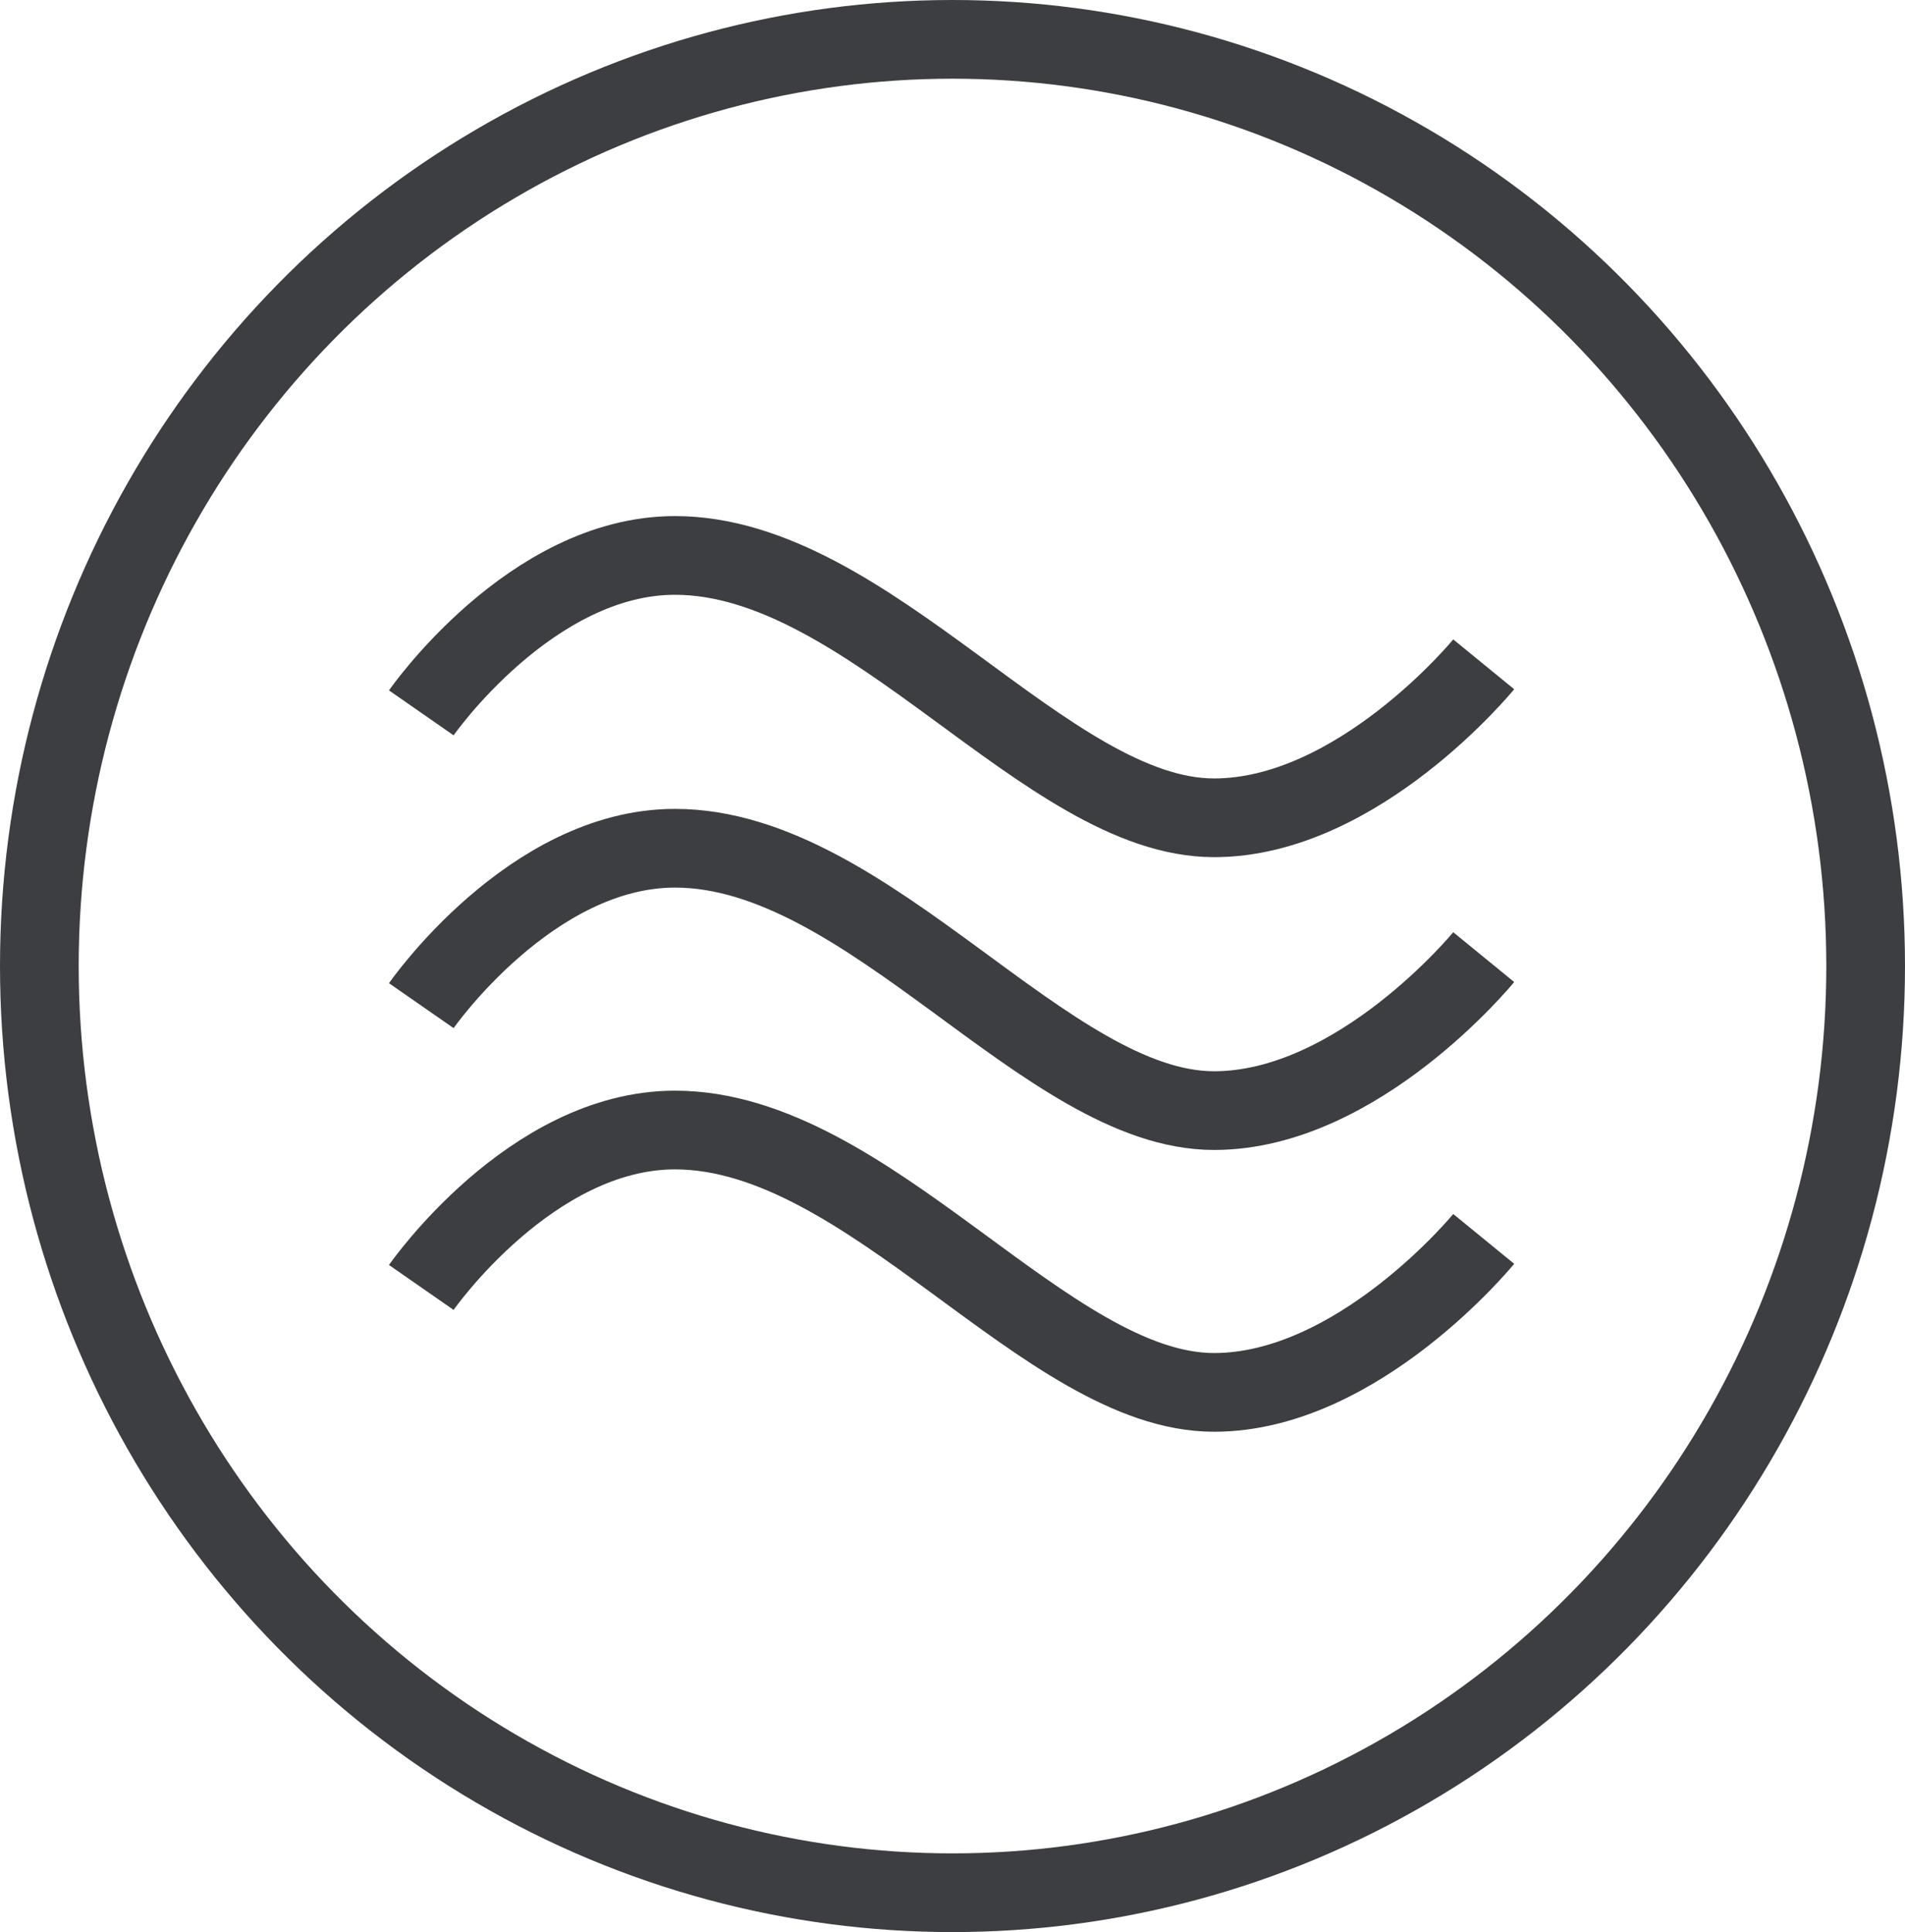
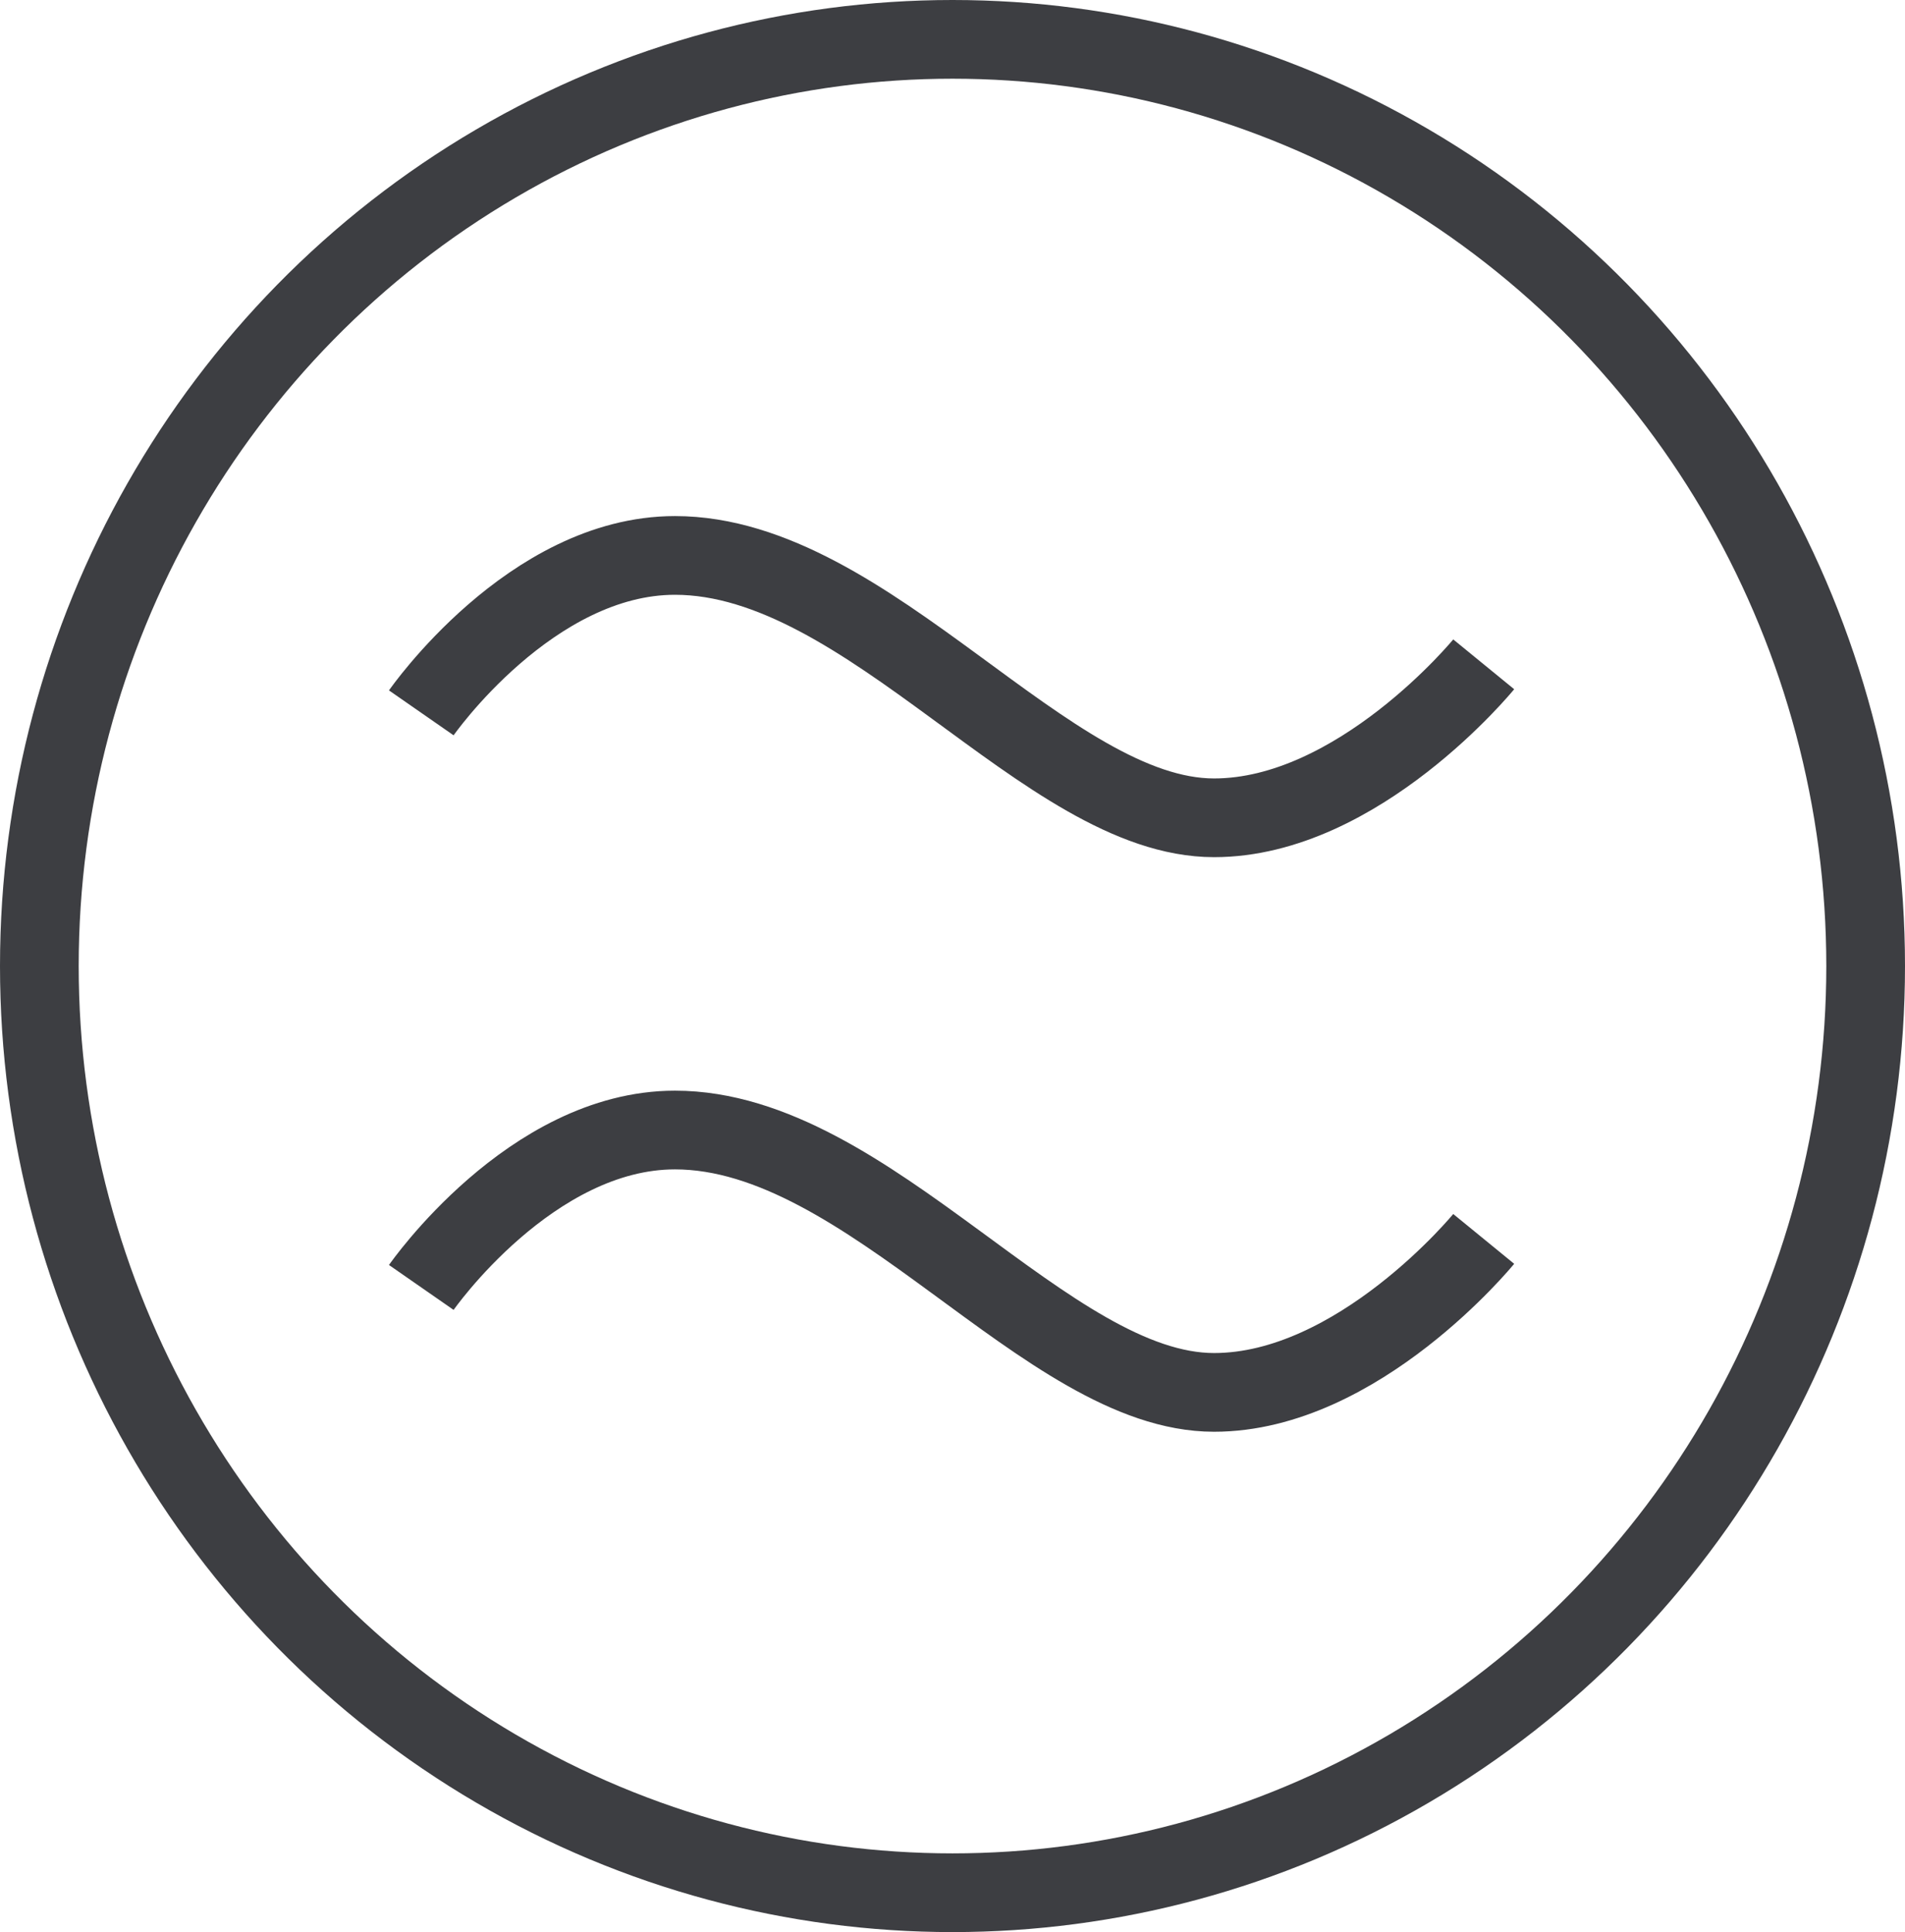
<svg xmlns="http://www.w3.org/2000/svg" id="Laag_1" data-name="Laag 1" viewBox="0 0 72.62 73.65">
  <defs>
    <style>.cls-1{fill:none;stroke:#3d3e42;stroke-miterlimit:10;stroke-width:3px;}</style>
  </defs>
  <ellipse class="cls-1" cx="36.31" cy="36.82" rx="34.81" ry="35.32" />
  <path class="cls-1" d="M16.06,27.17s4.17-6,9.67-6c7.42,0,14.17,10,20.55,10,5.5,0,10.28-5.85,10.28-5.85" />
-   <path class="cls-1" d="M16.06,38.33s4.17-6,9.67-6c7.42,0,14.17,10,20.55,10,5.5,0,10.28-5.85,10.28-5.85" />
  <path class="cls-1" d="M16.06,49.07s4.17-6,9.67-6c7.42,0,14.17,10,20.55,10,5.5,0,10.28-5.85,10.28-5.85" />
</svg>